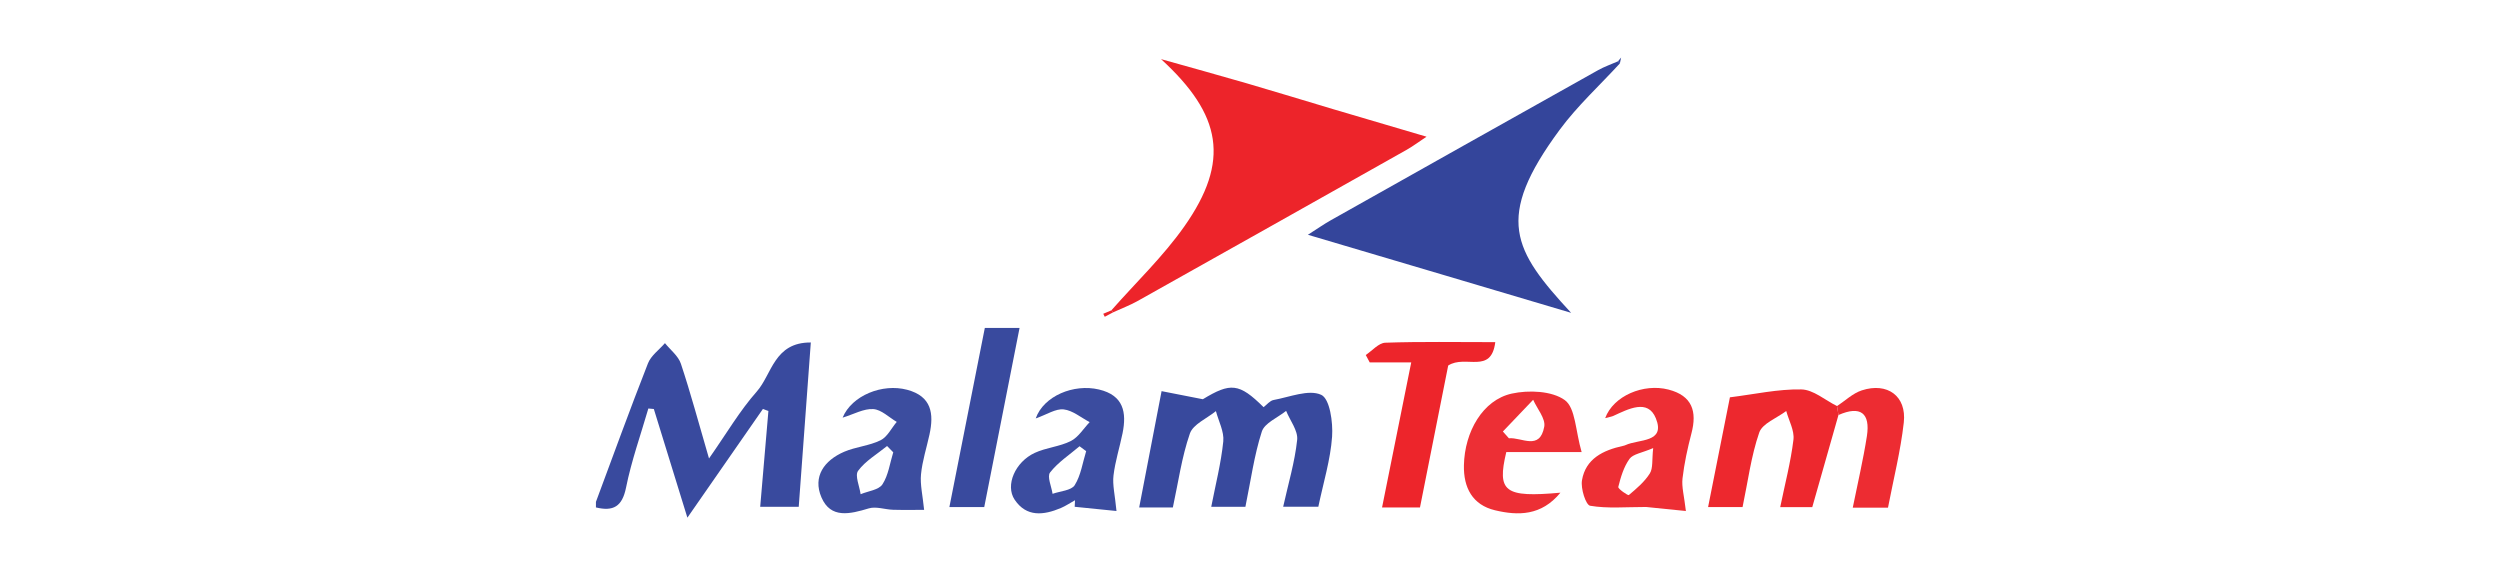
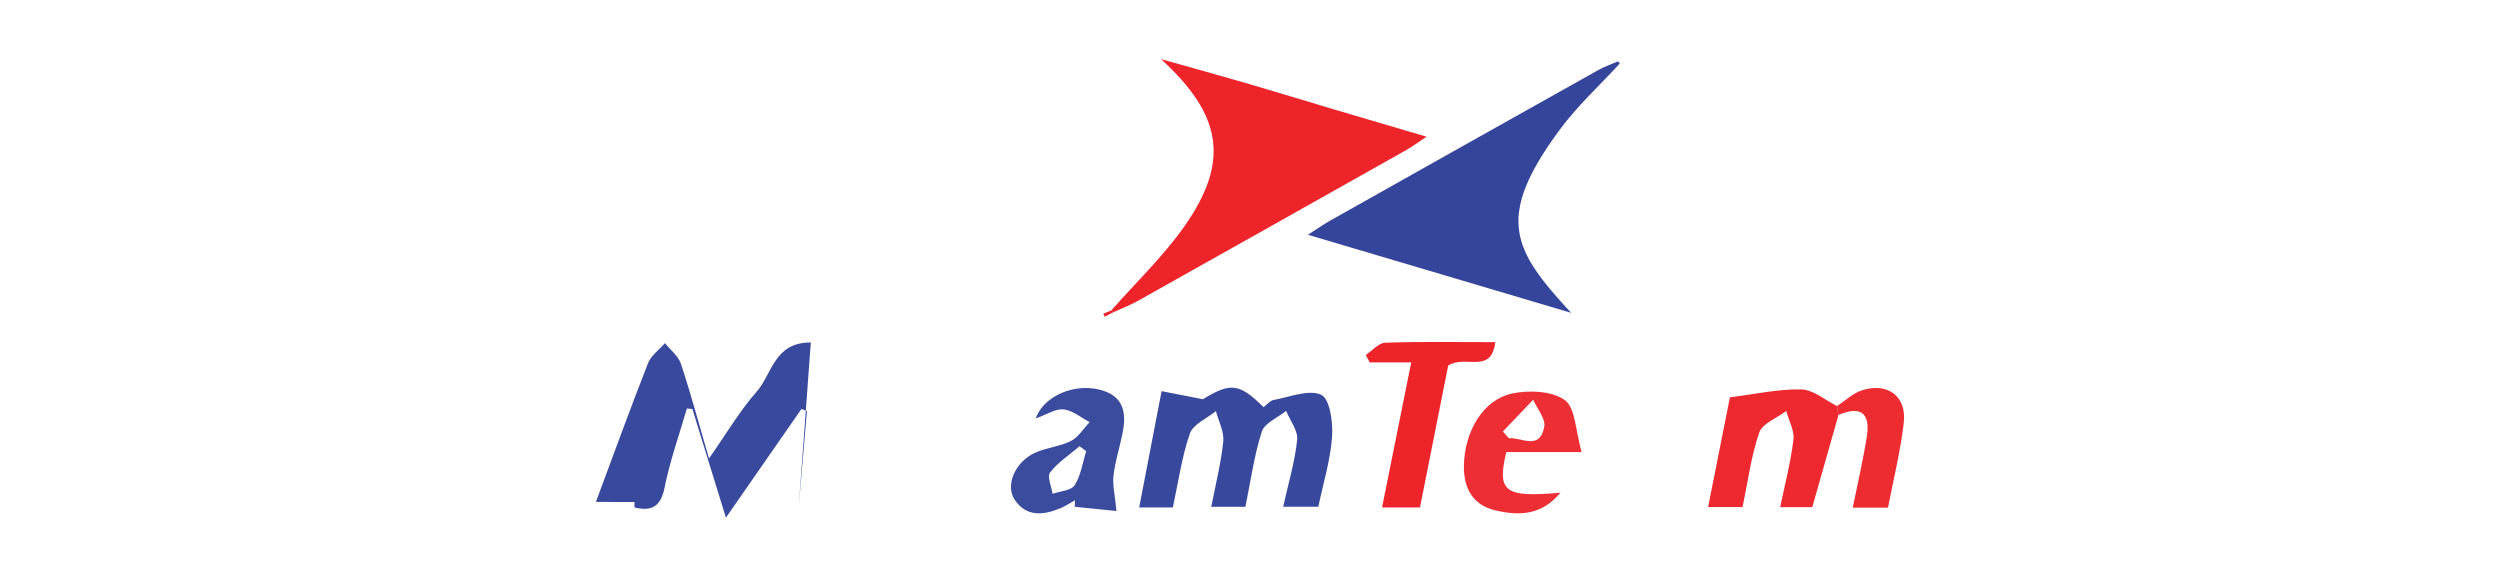
<svg xmlns="http://www.w3.org/2000/svg" id="uuid-5ca67466-48a2-4b7b-b9a1-5dc6de9be782" viewBox="0 0 652 150">
-   <path d="M155.41,130.91c4.49-12.06,8.88-24.17,13.58-36.15.79-2.02,2.92-3.53,4.43-5.27,1.43,1.78,3.49,3.35,4.16,5.38,2.52,7.57,4.58,15.28,7.33,24.7,4.63-6.61,8.04-12.47,12.46-17.46,3.96-4.48,4.5-12.85,14.09-12.79-1.07,14.48-2.09,28.46-3.15,42.85h-10.05c.7-8.21,1.42-16.6,2.14-24.99-.48-.17-.96-.34-1.44-.51-6.1,8.79-12.21,17.57-19.69,28.34-3.28-10.64-6.02-19.49-8.75-28.34-.48-.04-.96-.09-1.43-.13-1.99,6.87-4.42,13.65-5.82,20.64-1,4.96-3.34,6.25-7.85,5.16,0-.47,0-.94,0-1.42Z" style="fill:#394a9e; stroke-width:0px;" />
+   <path d="M155.41,130.91c4.49-12.06,8.88-24.17,13.58-36.15.79-2.02,2.92-3.53,4.43-5.27,1.43,1.78,3.49,3.35,4.16,5.38,2.52,7.57,4.58,15.28,7.33,24.7,4.63-6.61,8.04-12.47,12.46-17.46,3.96-4.48,4.5-12.85,14.09-12.79-1.07,14.48-2.09,28.46-3.15,42.85c.7-8.21,1.42-16.6,2.14-24.99-.48-.17-.96-.34-1.44-.51-6.1,8.79-12.21,17.57-19.69,28.34-3.28-10.64-6.02-19.49-8.75-28.34-.48-.04-.96-.09-1.43-.13-1.99,6.87-4.42,13.65-5.82,20.64-1,4.96-3.34,6.25-7.85,5.16,0-.47,0-.94,0-1.42Z" style="fill:#394a9e; stroke-width:0px;" />
  <path d="M289.87,80.91c6.39-7.26,13.49-14.02,19.01-21.87,11.98-17.04,9.79-29.08-6.08-43.62,7.47,2.1,14.95,4.16,22.39,6.32,7.54,2.19,15.04,4.51,22.57,6.75,7.71,2.29,15.43,4.55,24.28,7.16-2.26,1.5-3.63,2.54-5.12,3.38-23.4,13.18-46.8,26.34-70.23,39.47-2.04,1.14-4.25,1.97-6.39,2.95l-.44-.54Z" style="fill:#ed242a; stroke-width:0px;" />
  <path d="M422.47,16.53c-5.27,5.75-11.1,11.08-15.7,17.31-17.09,23.14-12.11,31.41,2.98,47.75-11.13-3.3-22.25-6.61-33.38-9.91-11.4-3.38-22.81-6.76-35.27-10.45,2.59-1.65,4.23-2.81,5.98-3.79,23.23-13.07,46.47-26.13,69.72-39.15,1.63-.91,3.43-1.53,5.15-2.29.17.17.34.35.51.53Z" style="fill:#34459b; stroke-width:0px;" />
  <path d="M305.89,132.34h-8.79c1.92-9.96,3.79-19.7,5.84-30.33,3.31.65,6.29,1.24,10.76,2.11,7.21-4.36,9.44-4.27,15.84,2.07.83-.62,1.64-1.69,2.61-1.87,4.2-.77,9.18-2.84,12.42-1.35,2.25,1.03,3.1,7.16,2.84,10.9-.42,6.02-2.26,11.94-3.59,18.29h-9.17c1.34-6.02,3.04-11.68,3.65-17.45.25-2.39-1.85-5.02-2.88-7.55-2.19,1.77-5.62,3.16-6.34,5.4-2,6.22-2.88,12.79-4.28,19.62h-8.91c1.12-5.76,2.56-11.37,3.14-17.06.26-2.54-1.22-5.26-1.92-7.9-2.35,1.92-5.95,3.42-6.79,5.85-2.13,6.15-3.02,12.71-4.44,19.28Z" style="fill:#38499d; stroke-width:0px;" />
  <path d="M479.47,108.24c-2.23,7.84-4.46,15.68-6.83,24.02h-8.36c1.21-5.92,2.74-11.7,3.45-17.59.29-2.38-1.2-4.98-1.88-7.48-2.43,1.84-6.21,3.23-7.04,5.61-2.13,6.15-2.94,12.74-4.35,19.44h-8.99c1.99-10,3.9-19.62,5.69-28.62,6.44-.8,12.55-2.18,18.63-2.06,3.13.06,6.2,2.81,9.3,4.34.13.78.25,1.56.38,2.33Z" style="fill:#ed282e; stroke-width:0px;" />
-   <path d="M418.63,109.05c2.13-5.81,10-9.13,16.51-7.45,6.21,1.6,7.49,5.72,5.99,11.41-1.01,3.86-1.87,7.8-2.33,11.75-.26,2.24.43,4.59.88,8.52-3.32-.34-7.26-.74-10.38-1.06-5.34,0-10.07.45-14.59-.32-1.13-.19-2.5-4.5-2.13-6.65.95-5.61,5.51-7.83,10.69-8.96.23-.05.47-.11.68-.21,3.42-1.6,10.5-.55,7.9-6.98-2.09-5.18-7.21-2.4-11.1-.63-.42.19-.89.25-2.12.58ZM431.15,116.86c-2.95,1.27-5.27,1.55-6.18,2.82-1.5,2.09-2.29,4.77-2.92,7.31-.12.49,2.54,2.3,2.74,2.13,2.01-1.69,4.11-3.46,5.48-5.64.87-1.38.53-3.5.88-6.62Z" style="fill:#ed2e34; stroke-width:0px;" />
-   <path d="M219.76,108.91c2.4-5.79,10.39-8.97,16.81-7.26,6.43,1.71,7.02,6.26,5.84,11.67-.75,3.46-1.87,6.87-2.21,10.37-.26,2.69.43,5.46.81,9.28-2.28,0-5.18.06-8.08-.02-2.14-.06-4.46-.94-6.36-.36-4.87,1.47-9.93,2.75-12.34-2.88-2.32-5.42.72-9.64,5.93-11.89,3.03-1.3,6.56-1.55,9.49-3,1.77-.87,2.83-3.15,4.22-4.79-2.04-1.19-4.02-3.21-6.12-3.34-2.47-.16-5.05,1.33-7.98,2.23ZM232.96,117.96c-.54-.55-1.08-1.09-1.61-1.64-2.58,2.11-5.64,3.87-7.55,6.46-.91,1.23.37,4.03.65,6.11,1.96-.82,4.74-1.11,5.69-2.57,1.56-2.39,1.94-5.53,2.82-8.36Z" style="fill:#3c4d9f; stroke-width:0px;" />
  <path d="M270.12,109.11c2.07-5.83,9.89-9.09,16.49-7.53,6.43,1.52,7.26,5.98,6.15,11.42-.75,3.68-1.92,7.3-2.36,11.01-.29,2.48.38,5.06.78,9.26-3.07-.31-6.99-.7-10.9-1.1l.08-1.71c-1.22.68-2.4,1.48-3.68,2.03-4.49,1.89-8.97,2.43-12.06-2.17-2.51-3.74.12-9.84,5.24-12.21,2.97-1.38,6.5-1.62,9.41-3.09,1.97-1,3.3-3.24,4.91-4.93-2.25-1.18-4.42-3.05-6.77-3.32-2.07-.24-4.35,1.32-7.28,2.35ZM283.28,117.67c-.58-.43-1.15-.86-1.73-1.29-2.62,2.23-5.62,4.18-7.69,6.84-.83,1.06.37,3.67.65,5.57,1.99-.71,4.89-.86,5.77-2.25,1.62-2.57,2.06-5.88,2.99-8.87Z" style="fill:#3b4c9f; stroke-width:0px;" />
  <path d="M370.33,132.35h-9.89c2.54-12.65,5.02-24.97,7.61-37.84h-10.83c-.34-.64-.68-1.29-1.03-1.93,1.7-1.12,3.36-3.14,5.1-3.2,9.24-.32,18.5-.15,28.68-.15-1.07,8.52-7.77,3.18-12.28,6.1-2.27,11.43-4.81,24.17-7.36,37.02Z" style="fill:#ed252b; stroke-width:0px;" />
  <path d="M412.49,117.9h-19.65c-2.47,10.37-.46,11.91,14.12,10.59-4.99,6.08-11.08,6.02-17.06,4.59-5.87-1.4-8.24-5.87-8.11-11.75.19-8.75,4.92-17.01,12.47-18.68,4.41-.97,10.49-.72,13.83,1.69,2.82,2.04,2.77,7.96,4.4,13.56ZM391.95,112.54c.52.59,1.05,1.17,1.57,1.76,3.33-.31,8.05,3.32,9.22-3.02.39-2.1-1.85-4.67-2.89-7.02-2.63,2.76-5.27,5.52-7.9,8.28Z" style="fill:#ed2f35; stroke-width:0px;" />
-   <path d="M256.69,132.24h-9.09c3.11-15.74,6.15-31.11,9.24-46.71h9.06c-3.1,15.71-6.12,31.04-9.21,46.71Z" style="fill:#394a9e; stroke-width:0px;" />
  <path d="M479.47,108.24c-.13-.78-.26-1.56-.38-2.33,2.14-1.4,4.11-3.33,6.46-4.1,6.68-2.18,11.73,1.49,10.96,8.38-.83,7.42-2.68,14.73-4.12,22.21h-9.19c1.28-6.37,2.73-12.49,3.69-18.68.91-5.94-1.63-8.03-7.42-5.48Z" style="fill:#ed2c32; stroke-width:0px;" />
  <path d="M290.31,81.45c-.73.39-1.46.78-2.19,1.17-.13-.26-.26-.53-.39-.79.72-.3,1.43-.61,2.15-.91,0,0,.44.53.44.53Z" style="fill:#ed242a; stroke-width:0px;" />
-   <path d="M421.96,16c.28-.33.55-.67.83-1-.11.51-.22,1.01-.32,1.52-.17-.17-.34-.35-.51-.52Z" style="fill:#34459b; stroke-width:0px;" />
</svg>